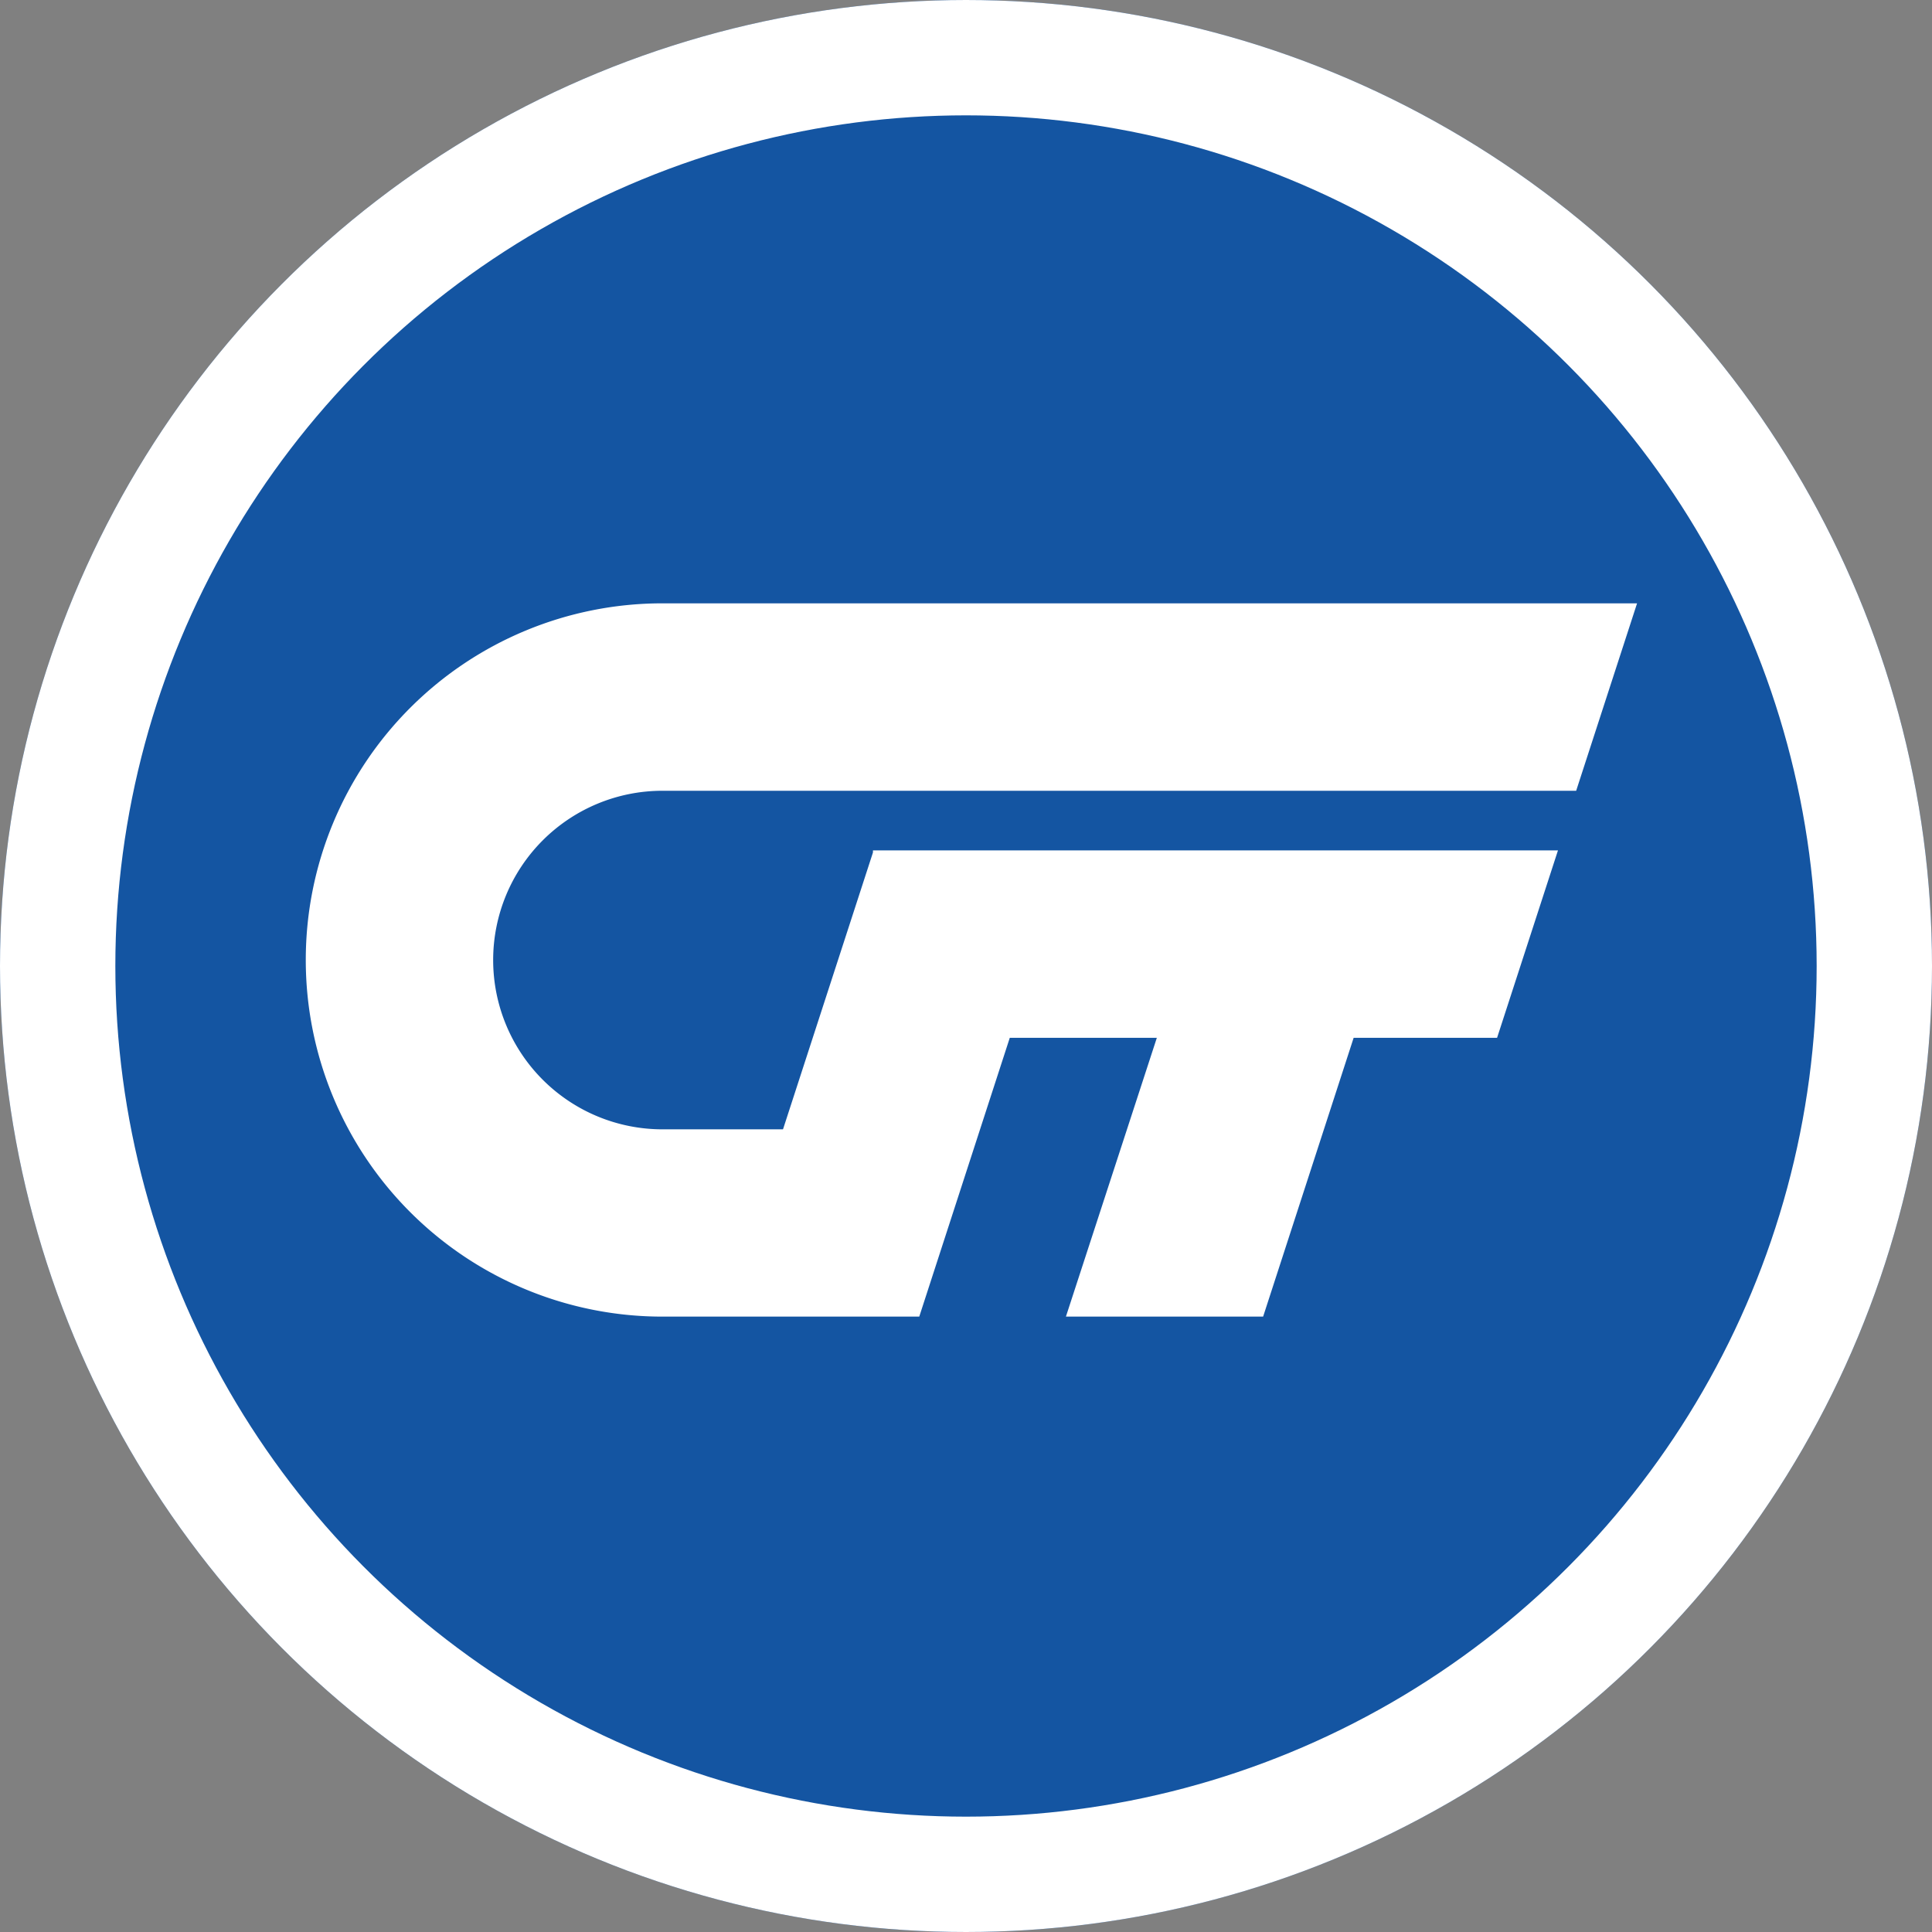
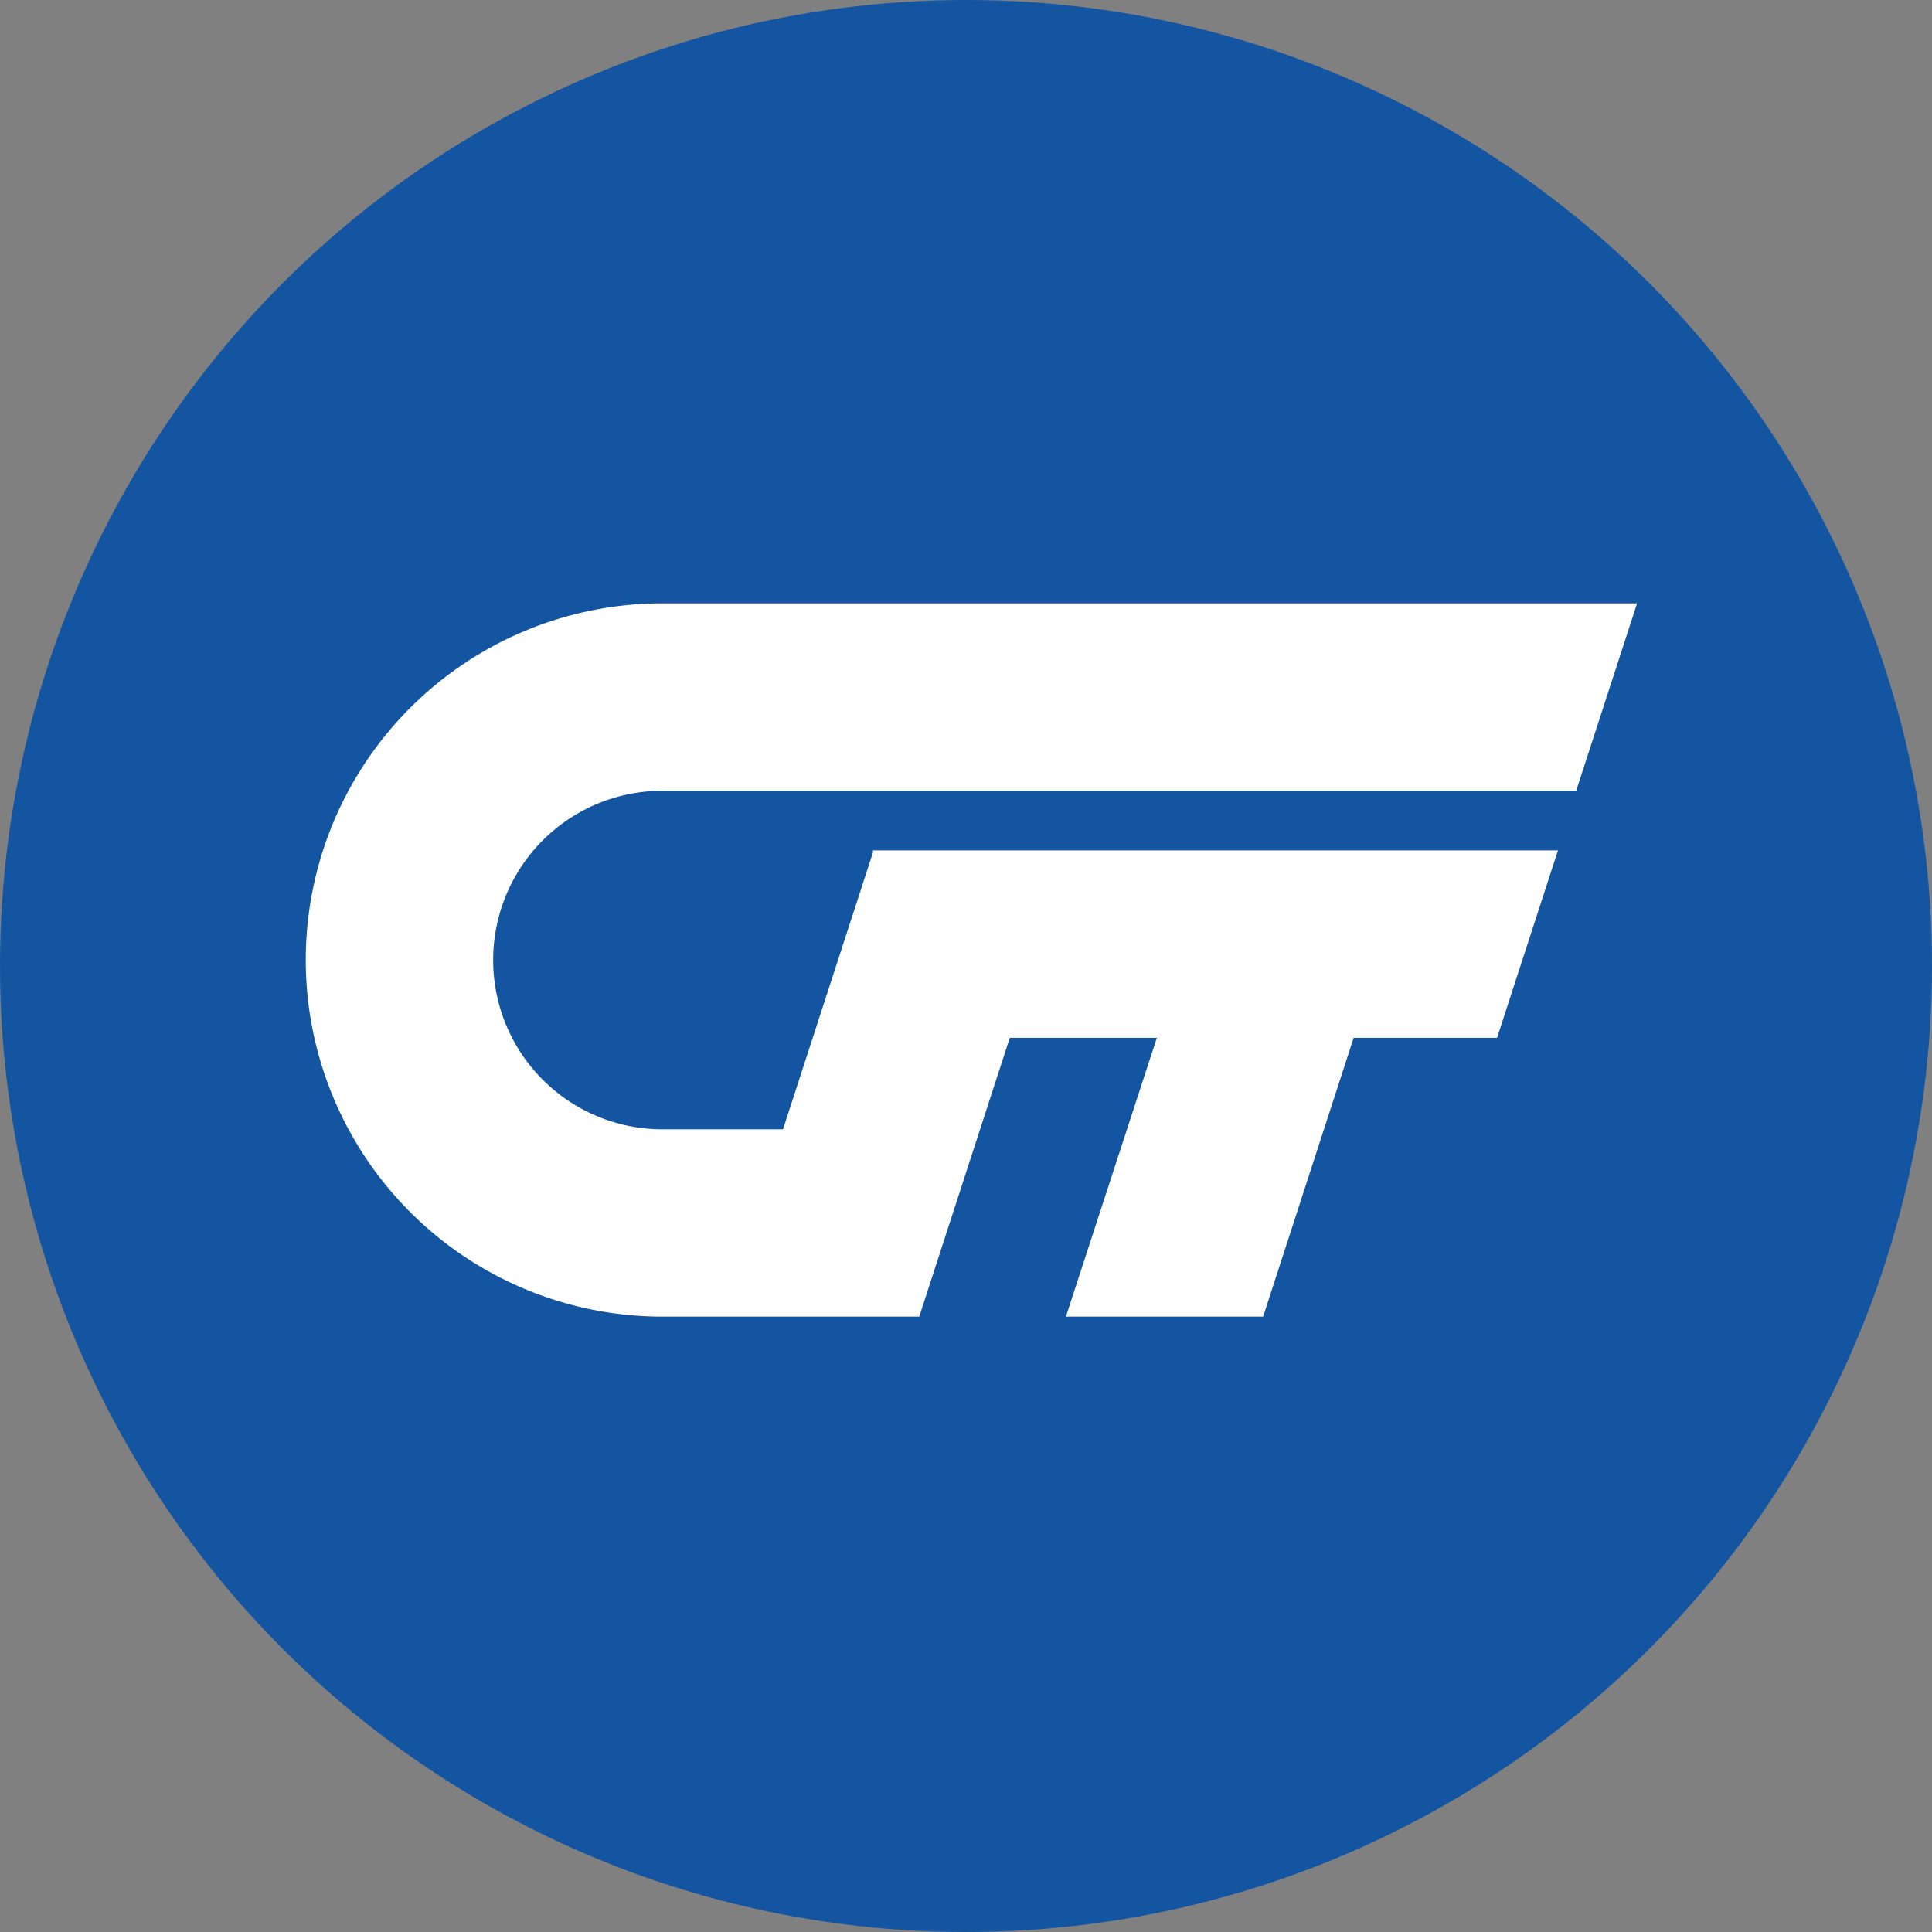
<svg xmlns="http://www.w3.org/2000/svg" width="67" height="67" viewBox="0 0 67 67">
  <rect x="0" y="0" width="67" height="67" fill="#808080" stroke="none" />
  <g id="Group_3776" data-name="Group 3776" transform="translate(-1925.694 -2926.694)">
    <g id="Ellipse_4" data-name="Ellipse 4" transform="translate(1925.694 2926.694)" fill="#1455a2" stroke="#fff" stroke-width="4">
      <circle cx="33.5" cy="33.5" r="33.5" stroke="none" />
-       <circle cx="33.5" cy="33.5" r="31.5" fill="none" />
    </g>
    <path id="Path_2889" data-name="Path 2889" d="M16.56,18.231h-4.19a5.87,5.87,0,1,1,0-11.741H44.057l2.112-6.5h-33.8a12.368,12.368,0,0,0,0,24.736h8.907l3.139-9.668h5.1l-3.153,9.668h6.839l3.139-9.668h4.974l2.112-6.5H19.67v.073l-3.119,9.6Z" transform="translate(1936.297 2947.627)" fill="#fff" fill-rule="evenodd" />
  </g>
</svg>